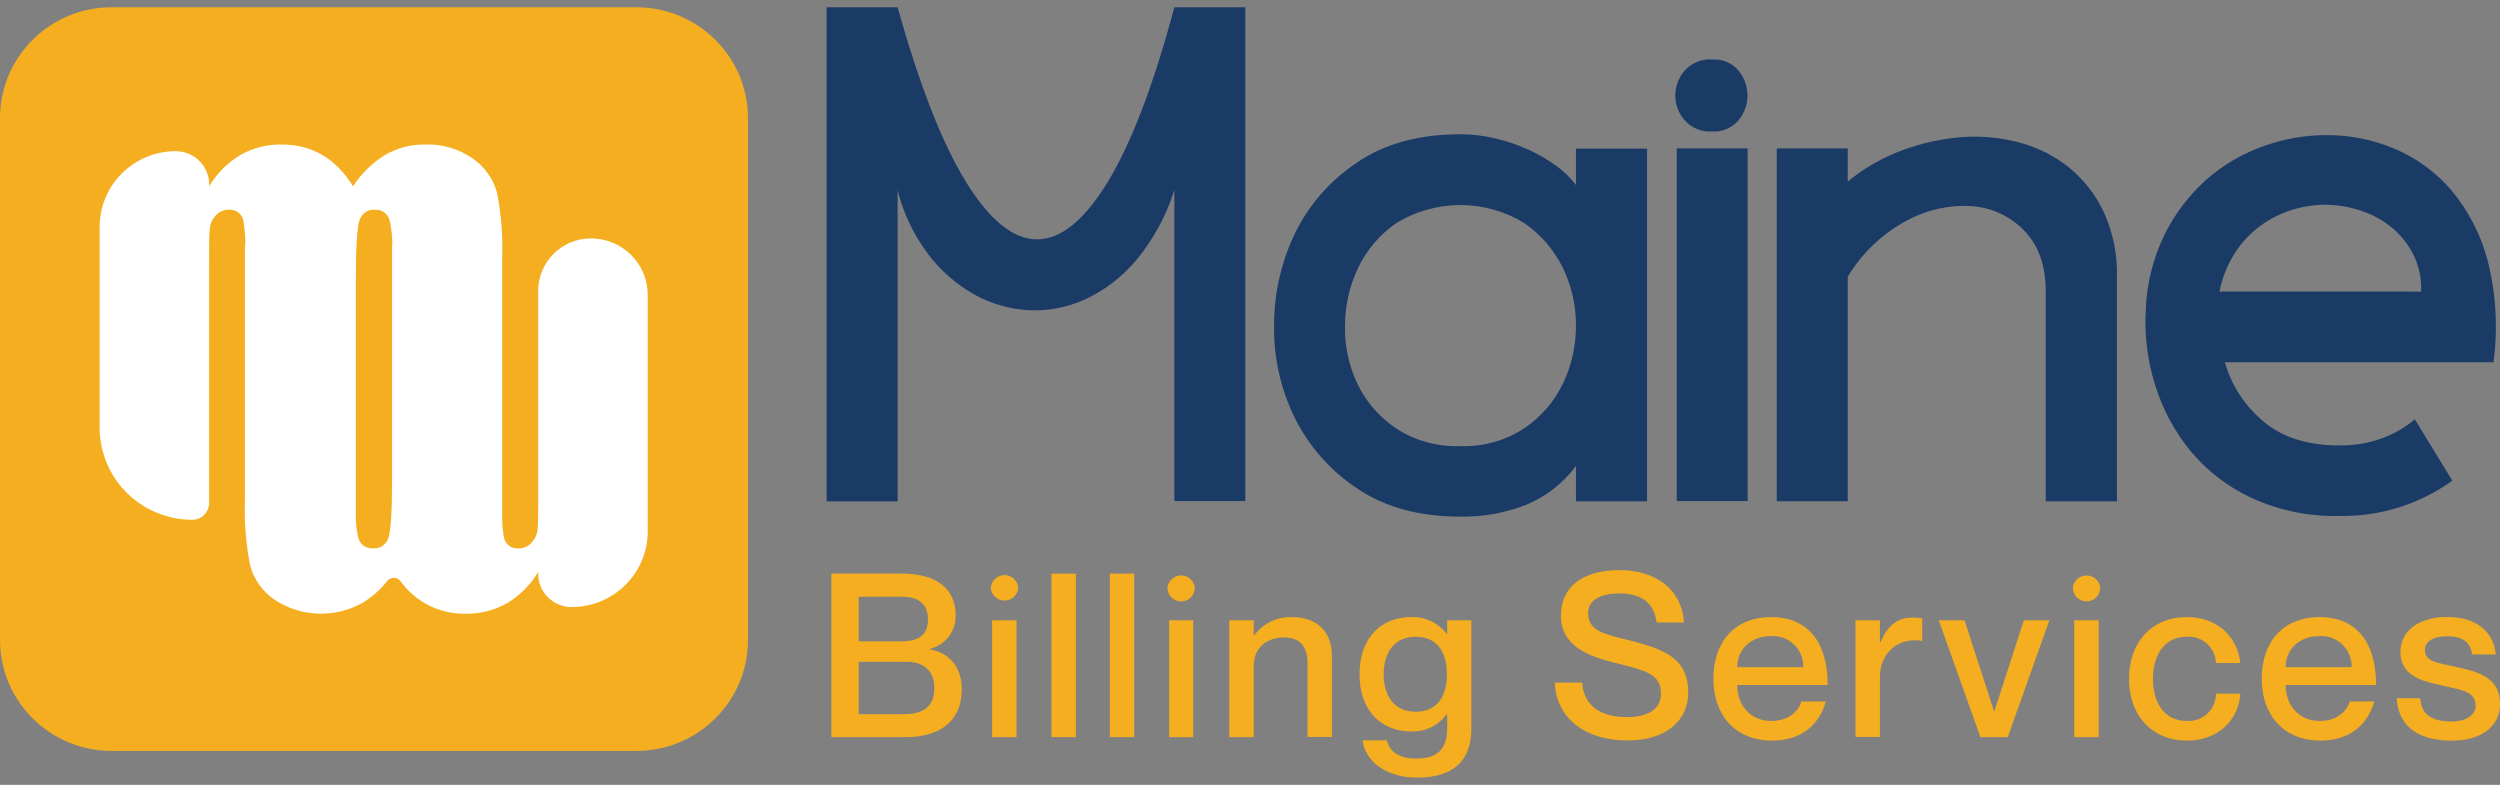
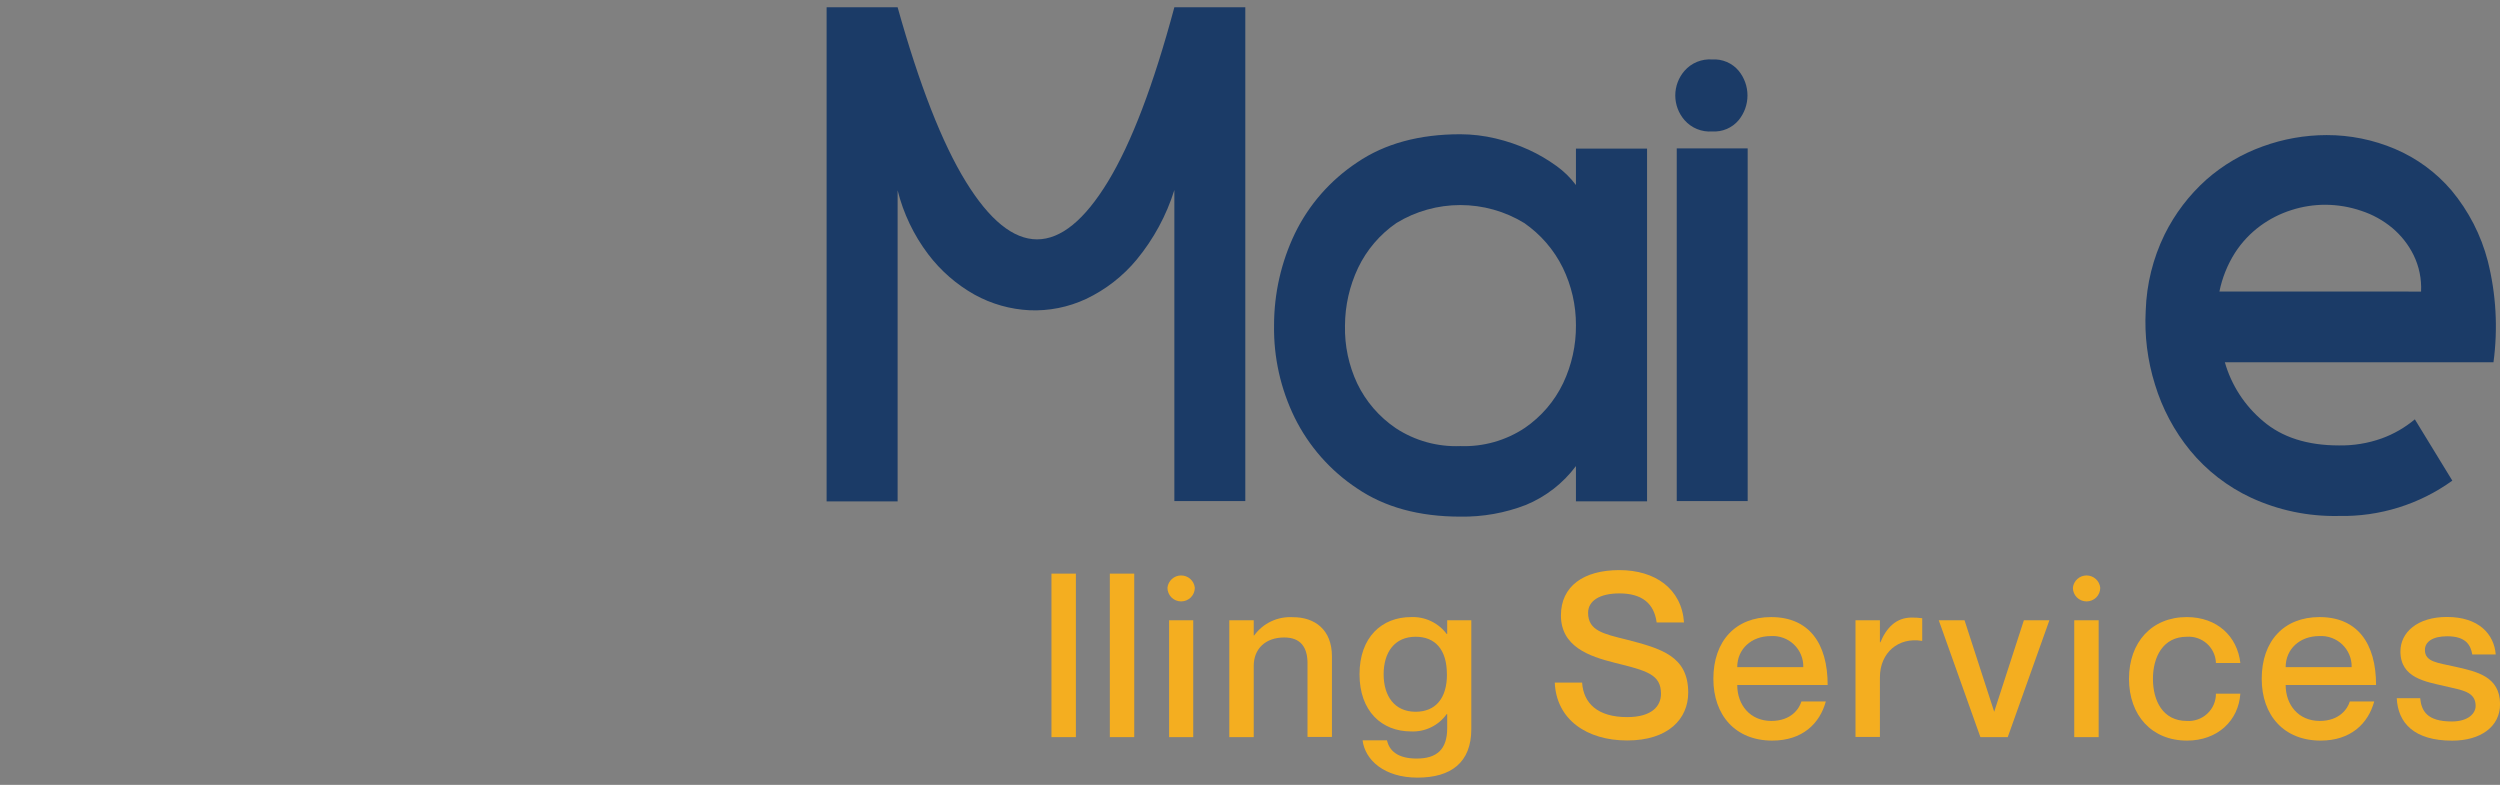
<svg xmlns="http://www.w3.org/2000/svg" width="172" height="54" viewBox="0 0 172 54" fill="none">
  <rect x="0" y="0" width="172" height="54" fill="#808080" stroke="none" />
  <g clip-path="url(#clip0_24502_52)">
-     <path d="M43.783 0.5H7.678C3.438 0.5 0 3.918 0 8.133V44.029C0 48.245 3.438 51.663 7.678 51.663H43.783C48.024 51.663 51.461 48.245 51.461 44.029V8.133C51.461 3.918 48.024 0.5 43.783 0.5Z" fill="#F4AE20" />
-     <path d="M43.418 17.538C43.055 17.177 42.624 16.891 42.15 16.696C41.675 16.501 41.167 16.401 40.654 16.402C39.693 16.402 38.771 16.781 38.091 17.457C37.411 18.133 37.029 19.05 37.029 20.006V33.982C37.029 35.206 37.029 36.007 36.987 36.379C36.966 36.738 36.817 37.079 36.567 37.34C36.457 37.463 36.321 37.562 36.169 37.629C36.017 37.696 35.852 37.73 35.685 37.728C35.453 37.753 35.221 37.691 35.033 37.553C34.846 37.415 34.717 37.212 34.673 36.984C34.602 36.58 34.561 36.171 34.551 35.761V17.738C34.604 16.229 34.483 14.718 34.19 13.236C33.923 12.284 33.329 11.455 32.51 10.894C31.55 10.23 30.398 9.896 29.23 9.942C28.271 9.931 27.327 10.179 26.499 10.66C25.61 11.204 24.855 11.941 24.29 12.815C23.097 10.899 21.463 9.942 19.388 9.942C18.393 9.924 17.411 10.172 16.545 10.66C15.658 11.19 14.918 11.93 14.39 12.815C14.39 12.769 14.39 12.727 14.39 12.681C14.389 12.076 14.146 11.496 13.716 11.069C13.285 10.641 12.701 10.401 12.093 10.401C10.703 10.401 9.371 10.95 8.389 11.926C7.407 12.903 6.855 14.227 6.855 15.608V29.422C6.855 31.102 7.526 32.714 8.721 33.903C9.916 35.092 11.536 35.76 13.227 35.761C13.379 35.761 13.53 35.731 13.671 35.673C13.812 35.615 13.94 35.529 14.048 35.422C14.155 35.315 14.241 35.187 14.299 35.047C14.357 34.906 14.386 34.756 14.386 34.604V18.176C14.386 16.953 14.386 16.155 14.428 15.78C14.45 15.421 14.598 15.082 14.848 14.823C14.958 14.698 15.093 14.599 15.246 14.531C15.398 14.463 15.563 14.429 15.73 14.431C15.962 14.407 16.195 14.47 16.382 14.608C16.57 14.747 16.698 14.95 16.742 15.178C16.831 15.712 16.878 16.253 16.881 16.794C16.86 16.855 16.85 16.918 16.851 16.982V34.42C16.798 35.93 16.919 37.44 17.213 38.922C17.479 39.875 18.073 40.704 18.893 41.265C19.777 41.846 20.804 42.175 21.863 42.217C22.921 42.259 23.971 42.012 24.899 41.503C25.567 41.1 26.157 40.583 26.642 39.974C26.696 39.906 26.765 39.85 26.843 39.812C26.922 39.774 27.008 39.754 27.096 39.754C27.183 39.754 27.27 39.774 27.348 39.812C27.427 39.85 27.496 39.906 27.549 39.974C28.056 40.684 28.729 41.26 29.51 41.652C30.291 42.044 31.156 42.241 32.031 42.225C33.026 42.241 34.008 41.993 34.875 41.507C35.759 40.974 36.499 40.235 37.029 39.352C37.029 39.394 37.029 39.44 37.029 39.482C37.029 40.087 37.272 40.669 37.702 41.097C38.133 41.525 38.718 41.766 39.327 41.766C40.015 41.766 40.697 41.631 41.332 41.369C41.968 41.107 42.546 40.723 43.032 40.239C43.518 39.755 43.904 39.181 44.167 38.548C44.43 37.916 44.565 37.239 44.565 36.554V20.285C44.565 19.775 44.463 19.269 44.266 18.798C44.07 18.326 43.781 17.898 43.418 17.538ZM26.974 16.982V32.93C26.974 35.109 26.894 36.454 26.735 36.964C26.677 37.196 26.538 37.4 26.342 37.54C26.147 37.68 25.908 37.747 25.668 37.728C25.431 37.746 25.196 37.677 25.006 37.535C24.817 37.393 24.686 37.187 24.639 36.955C24.55 36.563 24.498 36.163 24.483 35.761V19.229C24.483 17.049 24.563 15.709 24.723 15.195C24.781 14.963 24.92 14.758 25.115 14.618C25.311 14.478 25.549 14.412 25.79 14.431C26.027 14.414 26.262 14.483 26.451 14.626C26.641 14.769 26.771 14.976 26.819 15.207C26.928 15.731 26.987 16.264 26.995 16.798C26.978 16.858 26.971 16.92 26.974 16.982Z" fill="white" />
    <path d="M56.871 0.5H61.756C63.252 5.842 64.814 9.839 66.444 12.489C68.073 15.139 69.709 16.466 71.35 16.468C72.99 16.468 74.617 15.142 76.23 12.489C77.843 9.836 79.365 5.84 80.796 0.5H85.677V34.475H80.796V13.073C80.251 14.818 79.372 16.441 78.209 17.855C77.259 19.003 76.068 19.93 74.718 20.569C73.506 21.135 72.175 21.402 70.837 21.346C69.511 21.281 68.218 20.916 67.057 20.277C65.808 19.577 64.718 18.627 63.856 17.487C62.867 16.178 62.153 14.684 61.756 13.094V34.496H56.871V0.5Z" fill="#1B3B67" />
    <path d="M100.47 35.544C97.639 35.544 95.271 34.897 93.367 33.602C91.526 32.383 90.043 30.7 89.07 28.725C88.106 26.752 87.621 24.582 87.655 22.39C87.653 20.2 88.143 18.036 89.091 16.059C90.052 14.081 91.529 12.396 93.367 11.178C95.271 9.883 97.639 9.236 100.47 9.236C101.292 9.239 102.111 9.337 102.91 9.528C103.69 9.713 104.449 9.973 105.178 10.305C105.849 10.613 106.488 10.987 107.085 11.42C107.597 11.786 108.049 12.228 108.425 12.731V10.226H113.318V34.491H108.425V32.065C107.542 33.248 106.353 34.172 104.985 34.738C103.547 35.296 102.013 35.569 100.47 35.544ZM100.47 30.691C102.045 30.749 103.599 30.311 104.909 29.439C106.046 28.66 106.955 27.597 107.547 26.357C108.136 25.112 108.436 23.752 108.425 22.377C108.431 21.008 108.122 19.655 107.522 18.423C106.915 17.187 105.999 16.126 104.863 15.341C103.541 14.534 102.021 14.108 100.47 14.108C98.919 14.108 97.398 14.534 96.076 15.341C94.942 16.122 94.033 17.184 93.439 18.423C92.849 19.668 92.54 21.026 92.535 22.402C92.504 23.775 92.792 25.137 93.376 26.382C93.973 27.625 94.892 28.689 96.038 29.464C97.35 30.323 98.9 30.753 100.47 30.691Z" fill="#1B3B67" />
    <path d="M117.8 9.044C117.444 9.07 117.087 9.014 116.756 8.879C116.426 8.744 116.132 8.535 115.897 8.267C115.486 7.796 115.259 7.192 115.259 6.568C115.259 5.943 115.486 5.34 115.897 4.868C116.132 4.6 116.426 4.391 116.756 4.256C117.087 4.121 117.444 4.065 117.8 4.091C118.143 4.069 118.487 4.128 118.803 4.263C119.119 4.398 119.399 4.605 119.619 4.868C120.012 5.348 120.227 5.948 120.227 6.568C120.227 7.187 120.012 7.787 119.619 8.267C119.399 8.53 119.119 8.737 118.803 8.872C118.487 9.007 118.143 9.066 117.8 9.044ZM115.36 10.209H120.24V34.475H115.36V10.209Z" fill="#1B3B67" />
-     <path d="M127.125 12.489C128.251 11.56 129.53 10.83 130.905 10.33C132.222 9.839 133.602 9.537 135.004 9.432C136.343 9.333 137.688 9.465 138.982 9.82C140.222 10.152 141.379 10.74 142.376 11.545C143.384 12.377 144.193 13.421 144.745 14.602C145.377 15.995 145.686 17.512 145.648 19.041V34.491H140.746V20.06C140.746 18.281 140.257 16.889 139.28 15.884C138.336 14.897 137.059 14.291 135.693 14.184C134.141 14.082 132.591 14.419 131.224 15.157C129.528 16.055 128.11 17.396 127.125 19.037V34.487H122.24V10.209H127.125V12.489Z" fill="#1B3B67" />
    <path d="M168.72 33.068C166.452 34.704 163.708 35.557 160.907 35.498C158.828 35.543 156.766 35.115 154.88 34.245C153.253 33.487 151.817 32.375 150.68 30.992C149.586 29.651 148.766 28.11 148.264 26.457C147.747 24.809 147.531 23.082 147.626 21.358C147.684 19.549 148.125 17.772 148.92 16.143C149.628 14.709 150.606 13.424 151.801 12.355C152.937 11.356 154.254 10.581 155.682 10.071C157.089 9.558 158.577 9.295 160.076 9.294C161.686 9.291 163.281 9.614 164.763 10.242C166.272 10.881 167.61 11.862 168.669 13.107C169.847 14.523 170.698 16.18 171.16 17.959C171.733 20.236 171.865 22.599 171.551 24.925H153.07C153.521 26.506 154.438 27.916 155.703 28.975C157.005 30.089 158.747 30.646 160.928 30.646C161.93 30.662 162.926 30.498 163.868 30.161C164.697 29.859 165.466 29.415 166.141 28.85L168.72 33.068ZM166.569 20.06C166.613 19.195 166.437 18.333 166.057 17.554C165.704 16.838 165.207 16.203 164.595 15.688C163.966 15.162 163.242 14.761 162.461 14.506C161.66 14.231 160.818 14.09 159.971 14.088C159.183 14.089 158.401 14.212 157.652 14.452C156.882 14.696 156.157 15.064 155.506 15.541C154.82 16.048 154.232 16.673 153.771 17.387C153.252 18.204 152.888 19.108 152.696 20.056L166.569 20.06Z" fill="#1B3B67" />
-     <path d="M63.974 44.643V44.672C65.158 44.877 66.171 45.745 66.171 47.428C66.171 49.6 64.667 50.715 62.328 50.715H57.199V39.465H62.075C64.402 39.465 65.746 40.488 65.746 42.3C65.769 42.834 65.605 43.36 65.282 43.787C64.959 44.214 64.496 44.517 63.974 44.643ZM61.996 44.125C63.34 44.125 63.844 43.586 63.844 42.597C63.844 41.607 63.23 41.056 62.105 41.056H59.081V44.125H61.996ZM59.081 49.136H62.185C63.798 49.136 64.285 48.38 64.285 47.324C64.285 46.175 63.571 45.532 62.386 45.532H59.077L59.081 49.136Z" fill="#F4AE20" />
-     <path d="M68.166 40.442C68.182 40.204 68.288 39.981 68.463 39.819C68.638 39.656 68.869 39.565 69.109 39.565C69.349 39.565 69.579 39.656 69.754 39.819C69.929 39.981 70.036 40.204 70.052 40.442C70.036 40.68 69.929 40.903 69.754 41.066C69.579 41.228 69.349 41.319 69.109 41.319C68.869 41.319 68.638 41.228 68.463 41.066C68.288 40.903 68.182 40.68 68.166 40.442ZM69.938 42.676V50.715H68.258V42.676H69.938Z" fill="#F4AE20" />
    <path d="M74.021 39.465V50.715H72.341V39.465H74.021Z" fill="#F4AE20" />
    <path d="M78.036 39.465V50.715H76.356V39.465H78.036Z" fill="#F4AE20" />
    <path d="M80.321 40.442C80.343 40.209 80.452 39.993 80.626 39.836C80.8 39.678 81.027 39.591 81.262 39.591C81.497 39.591 81.724 39.678 81.898 39.836C82.072 39.993 82.181 40.209 82.203 40.442C82.203 40.69 82.104 40.928 81.927 41.104C81.751 41.279 81.512 41.377 81.262 41.377C81.013 41.377 80.773 41.279 80.597 41.104C80.42 40.928 80.321 40.69 80.321 40.442ZM82.094 42.676V50.715H80.435V42.676H82.094Z" fill="#F4AE20" />
    <path d="M91.637 45.148V50.702H89.957V45.633C89.957 44.547 89.495 43.858 88.356 43.858C87.075 43.858 86.256 44.626 86.256 45.821V50.715H84.576V42.676H86.256V43.716H86.29C86.591 43.301 86.992 42.968 87.457 42.749C87.922 42.53 88.435 42.432 88.949 42.463C90.448 42.455 91.637 43.319 91.637 45.148Z" fill="#F4AE20" />
    <path d="M101.226 42.676V50.159C101.226 52.473 99.819 53.5 97.525 53.5C95.232 53.5 93.918 52.289 93.745 50.936H95.425C95.581 51.642 96.152 52.189 97.467 52.189C98.857 52.189 99.567 51.558 99.567 50.101V49.128H99.533C99.258 49.516 98.889 49.828 98.46 50.037C98.032 50.246 97.557 50.344 97.08 50.322C95.056 50.322 93.535 48.923 93.535 46.389C93.535 43.854 95.056 42.455 97.08 42.455C97.554 42.435 98.025 42.531 98.452 42.734C98.88 42.937 99.251 43.241 99.533 43.62H99.567V42.676H101.226ZM99.546 46.389C99.546 44.689 98.739 43.808 97.395 43.808C95.938 43.808 95.194 44.894 95.194 46.389C95.194 47.883 95.938 48.969 97.395 48.969C98.744 48.969 99.55 48.071 99.55 46.401L99.546 46.389Z" fill="#F4AE20" />
    <path d="M116.149 47.654C116.149 49.449 114.789 50.944 111.949 50.944C109.181 50.944 107.077 49.512 106.968 46.961H108.849C108.942 48.393 109.925 49.337 111.949 49.337C113.629 49.337 114.276 48.597 114.276 47.733C114.276 46.397 113.31 46.146 111.08 45.595C109.307 45.152 107.392 44.476 107.392 42.338C107.392 40.338 108.942 39.223 111.412 39.223C113.881 39.223 115.7 40.513 115.86 42.826H113.978C113.801 41.519 112.978 40.826 111.412 40.826C110.067 40.826 109.261 41.331 109.261 42.163C109.261 43.39 110.319 43.611 111.903 44.004C114.314 44.626 116.149 45.148 116.149 47.654Z" fill="#F4AE20" />
    <path d="M123.937 48.259H125.617C125.197 49.788 124.004 50.953 121.929 50.953C119.409 50.953 117.88 49.22 117.88 46.702C117.88 44.092 119.413 42.455 121.849 42.455C124.462 42.455 125.743 44.263 125.743 47.128H119.522C119.522 48.481 120.392 49.6 121.866 49.6C123.244 49.6 123.794 48.748 123.937 48.259ZM119.522 45.9H124.067C124.074 45.61 124.021 45.322 123.91 45.053C123.8 44.785 123.634 44.542 123.424 44.341C123.213 44.14 122.963 43.984 122.689 43.885C122.415 43.785 122.124 43.743 121.832 43.762C120.488 43.762 119.522 44.66 119.522 45.9Z" fill="#F4AE20" />
    <path d="M132.249 42.534V44.092H132.22C130.623 43.825 129.338 44.894 129.338 46.597V50.702H127.658V42.676H129.338V44.188H129.372C129.792 43.177 130.464 42.488 131.522 42.488C131.765 42.486 132.008 42.501 132.249 42.534Z" fill="#F4AE20" />
    <path d="M135.16 42.676L137.201 48.969L139.242 42.676H140.998L138.133 50.715H136.252L133.387 42.676H135.16Z" fill="#F4AE20" />
    <path d="M142.615 40.442C142.637 40.209 142.746 39.993 142.92 39.836C143.094 39.678 143.321 39.591 143.556 39.591C143.791 39.591 144.018 39.678 144.192 39.836C144.366 39.993 144.475 40.209 144.497 40.442C144.497 40.69 144.398 40.928 144.221 41.104C144.045 41.279 143.805 41.377 143.556 41.377C143.306 41.377 143.067 41.279 142.891 41.104C142.714 40.928 142.615 40.69 142.615 40.442ZM144.388 42.676V50.715H142.708V42.676H144.388Z" fill="#F4AE20" />
    <path d="M150.449 43.808C148.819 43.808 148.122 45.194 148.122 46.702C148.122 48.209 148.802 49.6 150.449 49.6C150.707 49.618 150.965 49.582 151.209 49.496C151.453 49.41 151.676 49.274 151.864 49.098C152.053 48.922 152.203 48.709 152.304 48.473C152.406 48.237 152.458 47.982 152.456 47.725H154.136C154.01 49.583 152.57 50.953 150.465 50.953C148.042 50.953 146.475 49.22 146.475 46.702C146.475 44.184 148.042 42.455 150.449 42.455C152.549 42.455 153.931 43.791 154.136 45.616H152.456C152.449 45.364 152.391 45.117 152.285 44.889C152.179 44.66 152.028 44.455 151.84 44.286C151.652 44.118 151.433 43.988 151.193 43.906C150.954 43.824 150.701 43.79 150.449 43.808Z" fill="#F4AE20" />
    <path d="M161.667 48.259H163.347C162.927 49.788 161.73 50.953 159.66 50.953C157.14 50.953 155.606 49.22 155.606 46.702C155.606 44.092 157.144 42.455 159.58 42.455C162.192 42.455 163.473 44.263 163.473 47.128H157.253C157.253 48.481 158.122 49.6 159.597 49.6C160.97 49.6 161.525 48.748 161.667 48.259ZM157.253 45.9H161.793C161.801 45.61 161.748 45.322 161.637 45.054C161.527 44.786 161.361 44.544 161.152 44.343C160.942 44.142 160.692 43.986 160.419 43.886C160.145 43.786 159.854 43.744 159.563 43.762C158.219 43.762 157.253 44.66 157.253 45.9Z" fill="#F4AE20" />
    <path d="M172.004 48.451C172.004 49.992 170.673 50.957 168.711 50.957C166.099 50.957 164.977 49.746 164.897 48.034H166.51C166.59 48.898 166.968 49.637 168.678 49.637C169.833 49.637 170.324 49.069 170.324 48.568C170.324 47.562 169.358 47.483 168.174 47.199C166.892 46.898 165.149 46.647 165.149 44.823C165.149 43.503 166.321 42.447 168.346 42.447C170.547 42.447 171.593 43.628 171.706 45.027H170.093C169.98 44.397 169.673 43.775 168.367 43.775C167.371 43.775 166.834 44.15 166.834 44.718C166.834 45.553 167.733 45.599 168.904 45.867C170.387 46.201 172.004 46.531 172.004 48.451Z" fill="#F4AE20" />
  </g>
  <defs>
    <clipPath id="clip0_24502_52">
      <rect width="172" height="53" fill="white" transform="translate(0 0.5)" />
    </clipPath>
  </defs>
</svg>